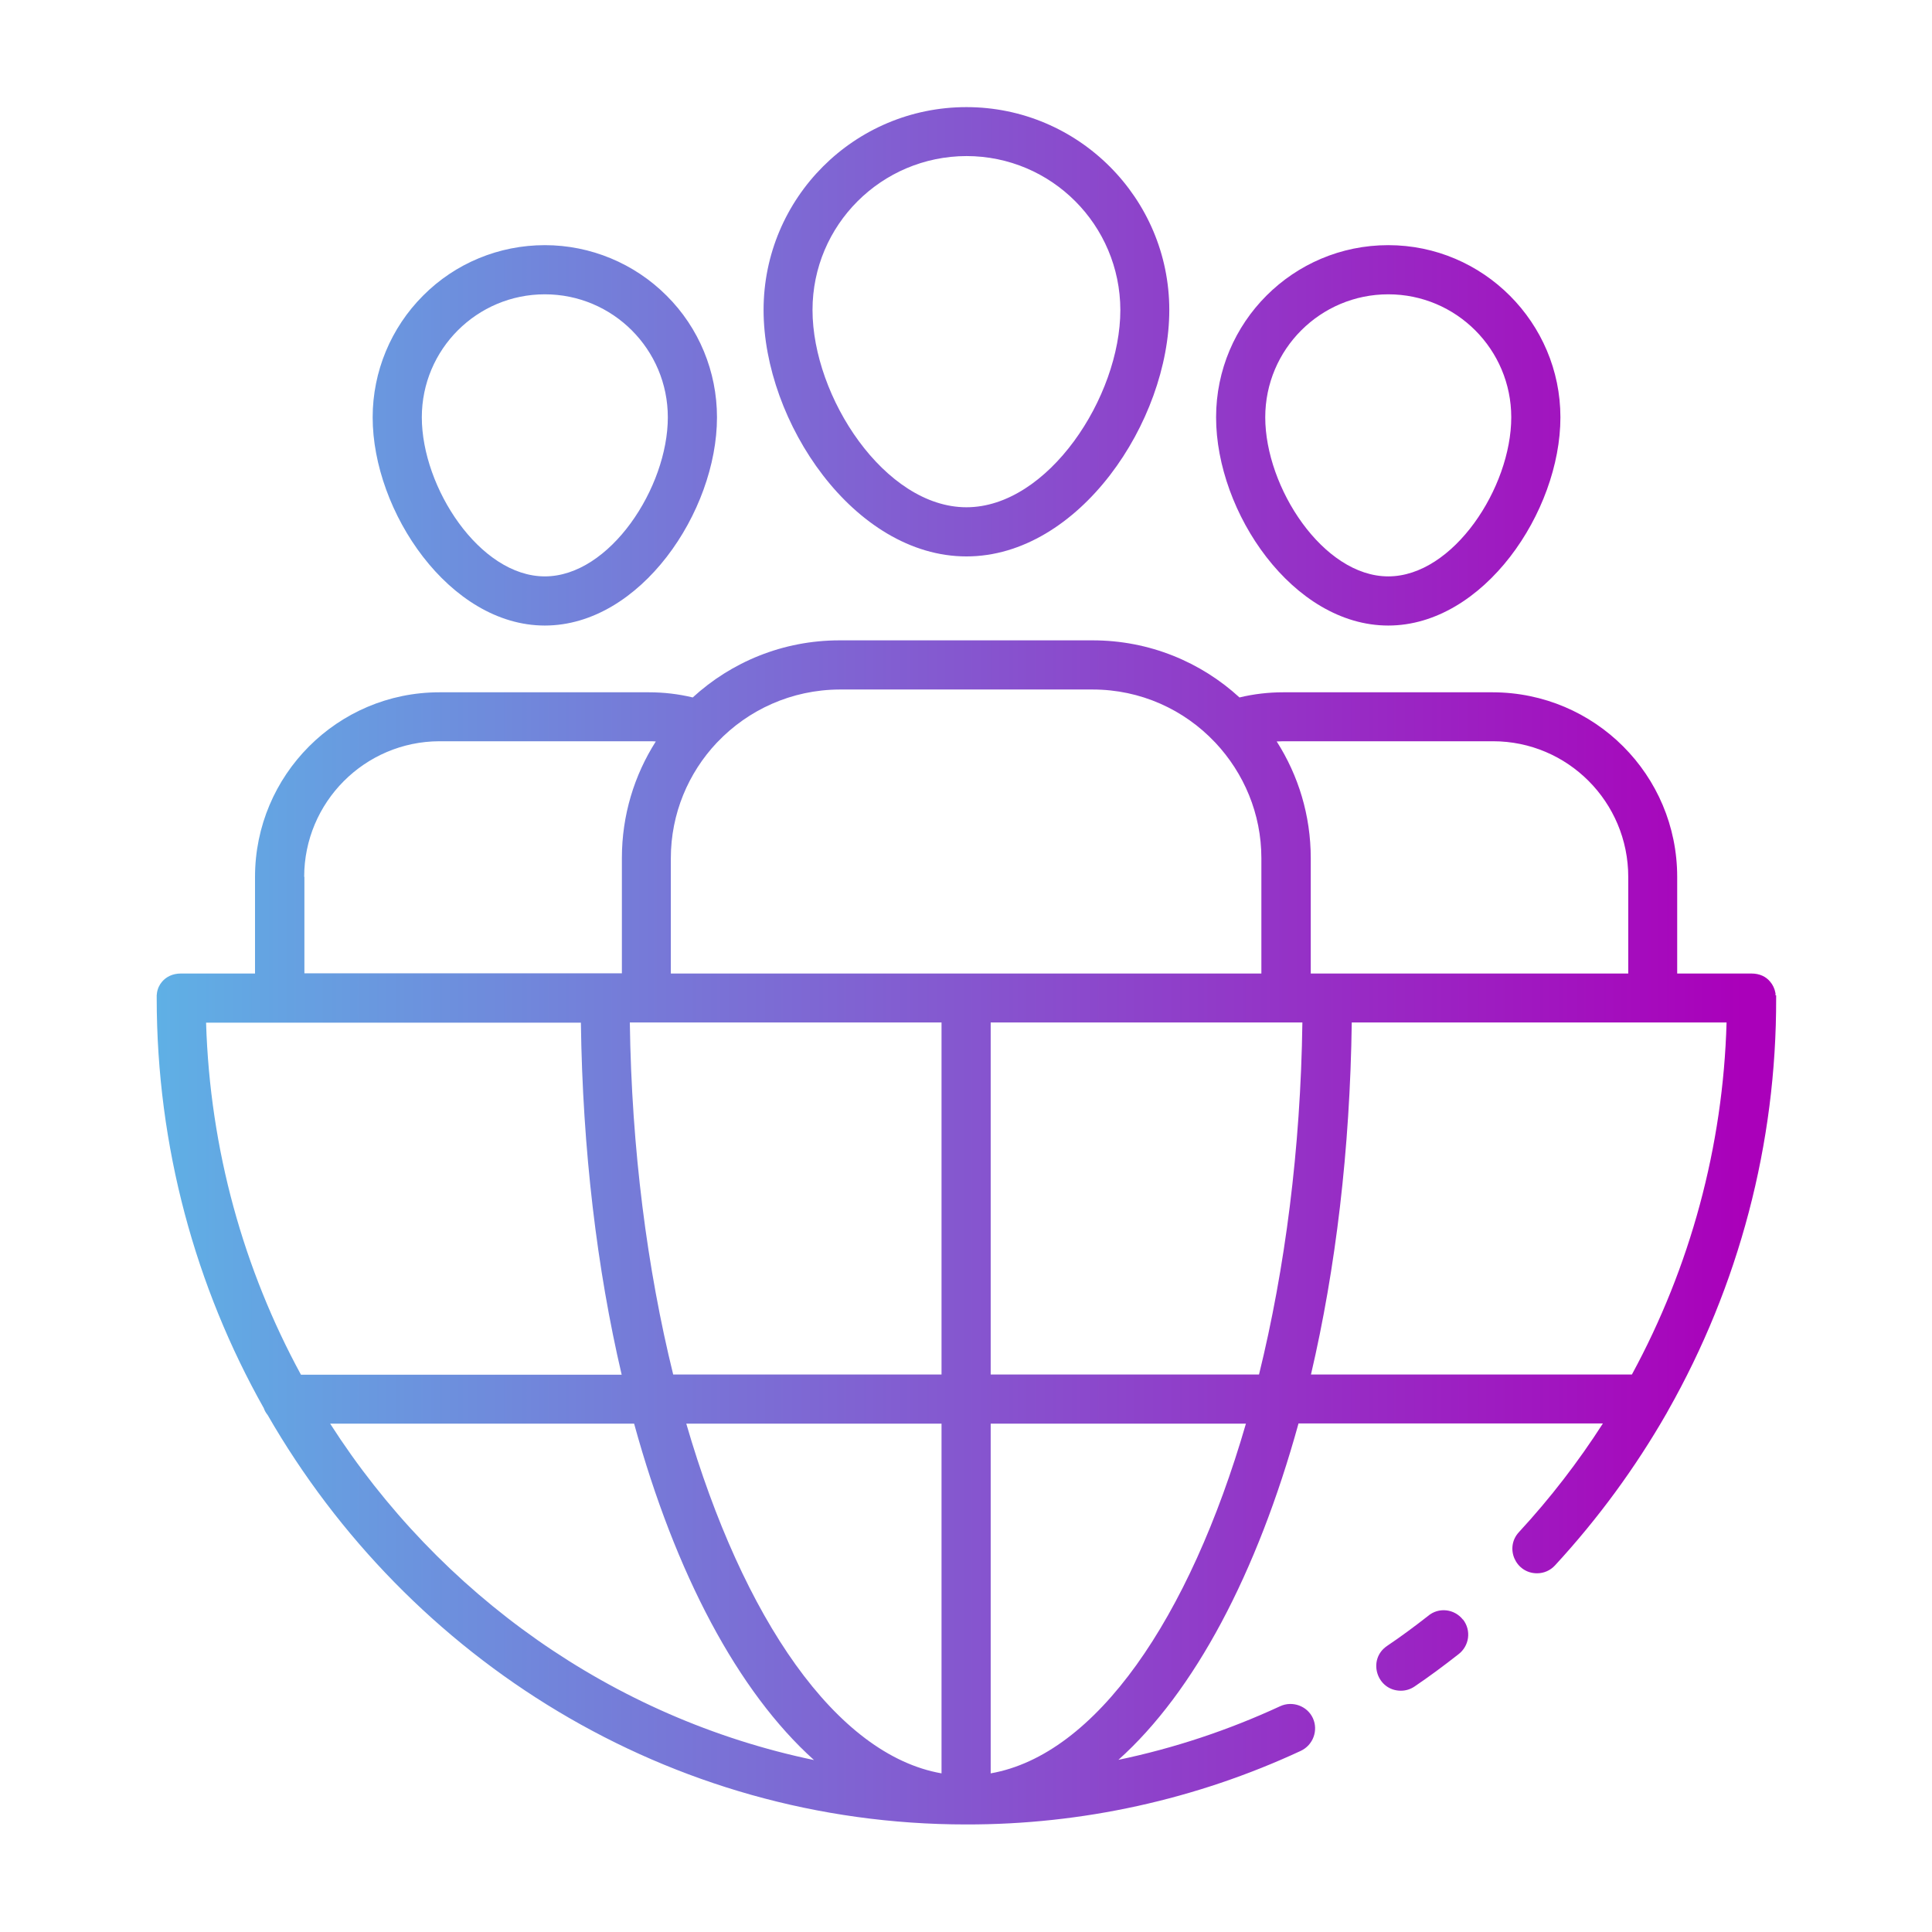
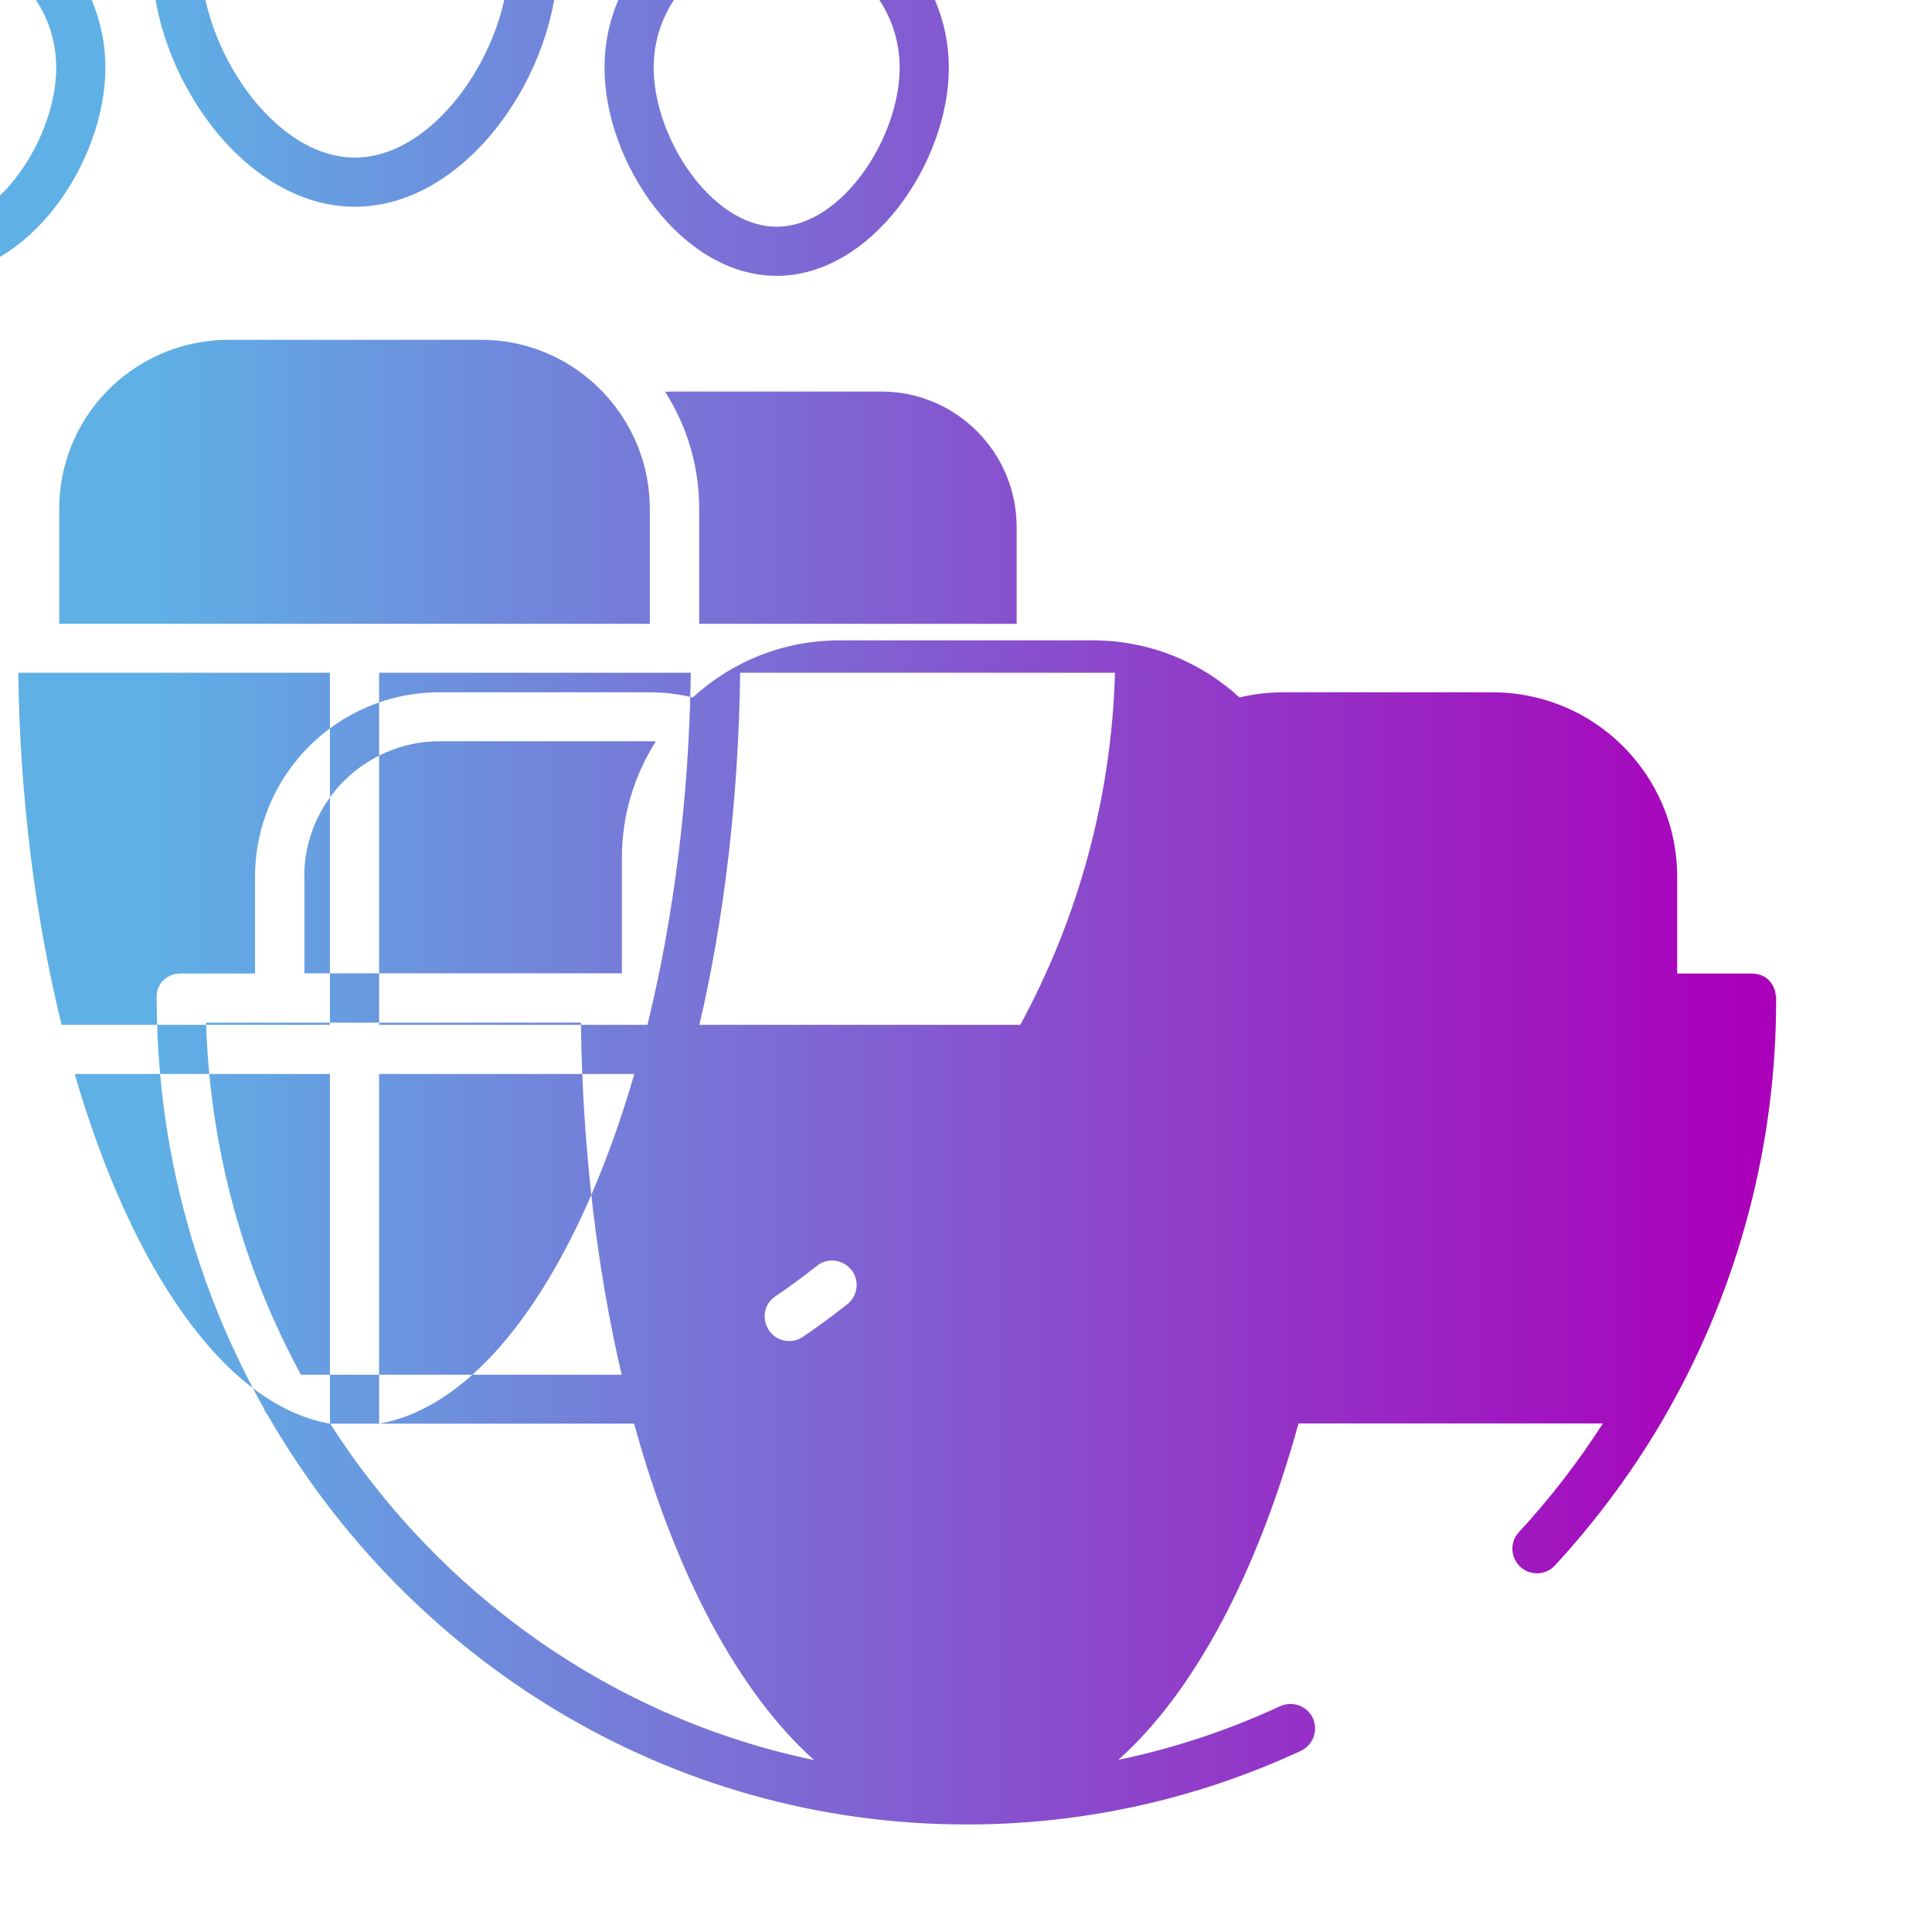
<svg xmlns="http://www.w3.org/2000/svg" id="Layer_8" viewBox="0 0 90 90">
  <defs>
    <style>.cls-1{fill:url(#New_Gradient_Swatch_6);}</style>
    <linearGradient id="New_Gradient_Swatch_6" x1="7.29" y1="45" x2="82.71" y2="45" gradientUnits="userSpaceOnUse">
      <stop offset="0" stop-color="#5fb0e5" />
      <stop offset=".98" stop-color="#aa00ba" />
    </linearGradient>
  </defs>
-   <path class="cls-1" d="m82.71,46.37s0-.05,0-.08v-.02c-.04-.22-.13-.4-.25-.54-.19-.23-.48-.38-.88-.38h-3.45v-4.5c0-4.75-3.84-8.59-8.59-8.6h-9.77c-.68,0-1.37.08-2.03.24-1.8-1.65-4.2-2.66-6.84-2.66h-11.79c-2.64,0-5.04,1.01-6.84,2.66-.66-.16-1.35-.24-2.03-.24h-9.77c-4.75,0-8.59,3.86-8.59,8.6v4.5h-3.45c-.4,0-.69.16-.88.38-.12.14-.21.32-.24.54v.02s-.01.05-.01.07c0,.04,0,.09,0,.13,0,6.95,1.82,13.48,4.99,19.11.04.12.1.22.18.32,6.56,11.4,18.69,19.07,32.54,19.07,5.38.01,10.71-1.16,15.59-3.43.57-.27.82-.95.56-1.52-.26-.57-.95-.82-1.52-.56-2.42,1.12-4.95,1.96-7.54,2.5,3.54-3.17,6.46-8.68,8.39-15.67h14.18c-1.15,1.79-2.45,3.48-3.91,5.06-.68.73-.16,1.92.84,1.92.32,0,.62-.13.84-.37,2.01-2.18,3.75-4.56,5.2-7.09.02-.03.04-.07.06-.11,3.3-5.82,5.06-12.44,5.04-19.23,0-.04,0-.09,0-.13Zm-68.54-5.52c0-3.48,2.82-6.31,6.3-6.32h9.77c.1,0,.21,0,.31.01-1,1.57-1.58,3.43-1.58,5.43v5.37h-14.79v-4.5Zm-4.57,6.79h17.46c.08,5.93.75,11.48,1.9,16.4h-14.94c-2.66-4.89-4.24-10.46-4.42-16.4Zm5.77,18.68h14.17c1.92,6.99,4.84,12.49,8.38,15.67-9.4-1.96-17.45-7.73-22.54-15.67Zm28.49,16.29c-4.9-.86-9.25-7.2-11.89-16.29h11.89v16.29Zm0-18.58h-12.5c-1.21-4.91-1.94-10.5-2.02-16.4h14.52v16.4Zm1.14-18.68h-13.75v-5.37c0-2.08.82-3.98,2.14-5.38l.03-.03c1.43-1.5,3.45-2.44,5.69-2.45h11.79c2.24,0,4.26.94,5.69,2.45l.03.03c1.32,1.41,2.14,3.3,2.14,5.38v5.37h-13.76Zm1.15,37.26v-16.29h11.89c-2.64,9.1-6.99,15.43-11.89,16.29Zm12.5-18.58h-12.5v-16.4h14.52c-.08,5.89-.81,11.48-2.02,16.4Zm.82-29.49c.1,0,.21-.01.31-.01h9.77c3.48,0,6.3,2.83,6.3,6.32v4.5h-14.79v-5.37c0-2-.58-3.86-1.58-5.43Zm16.55,29.49h-14.95c1.15-4.92,1.82-10.47,1.9-16.4h17.46c-.16,5.77-1.69,11.39-4.41,16.4Zm-7.87,11.41c.4.51.3,1.24-.22,1.63-.69.54-1.35,1.03-2.03,1.49-.19.13-.41.2-.64.2-1.13,0-1.58-1.46-.64-2.09.64-.43,1.26-.89,1.9-1.39.49-.42,1.23-.34,1.63.17Zm-23.13-49.52c5.24,0,9.45-6.28,9.45-11.48s-4.23-9.45-9.45-9.45-9.45,4.23-9.45,9.45,4.22,11.48,9.45,11.48Zm0-18.65c3.96,0,7.16,3.21,7.17,7.17,0,4.05-3.37,9.19-7.17,9.19s-7.17-5.14-7.17-9.19c0-3.96,3.21-7.16,7.17-7.17Zm19.65,21.87c4.44,0,8.02-5.3,8.02-9.7s-3.59-8.02-8.02-8.02-8.02,3.59-8.02,8.02,3.58,9.7,8.02,9.7Zm0-15.43h0c3.17,0,5.73,2.57,5.73,5.73,0,3.27-2.7,7.41-5.73,7.41s-5.73-4.14-5.73-7.41c0-3.17,2.57-5.73,5.73-5.73Zm-39.29,15.43c4.45,0,8.02-5.3,8.02-9.7,0-2.13-.84-4.17-2.35-5.67-1.5-1.5-3.54-2.35-5.67-2.35s-4.17.84-5.67,2.35c-1.5,1.5-2.35,3.54-2.35,5.67,0,4.39,3.58,9.7,8.02,9.7Zm0-15.43h0c3.17,0,5.73,2.57,5.73,5.73,0,3.27-2.7,7.41-5.73,7.41s-5.73-4.14-5.73-7.41c0-3.17,2.57-5.73,5.73-5.73Z" />
+   <path class="cls-1" d="m82.71,46.37s0-.05,0-.08v-.02c-.04-.22-.13-.4-.25-.54-.19-.23-.48-.38-.88-.38h-3.45v-4.5c0-4.75-3.84-8.59-8.59-8.6h-9.77c-.68,0-1.37.08-2.03.24-1.8-1.65-4.2-2.66-6.84-2.66h-11.79c-2.64,0-5.04,1.01-6.84,2.66-.66-.16-1.35-.24-2.03-.24h-9.77c-4.75,0-8.59,3.86-8.59,8.6v4.5h-3.45c-.4,0-.69.16-.88.38-.12.14-.21.32-.24.54v.02s-.01.05-.01.07c0,.04,0,.09,0,.13,0,6.95,1.82,13.48,4.99,19.11.04.12.1.22.18.32,6.56,11.4,18.69,19.07,32.54,19.07,5.38.01,10.71-1.16,15.59-3.43.57-.27.82-.95.56-1.52-.26-.57-.95-.82-1.52-.56-2.42,1.12-4.95,1.96-7.54,2.5,3.54-3.17,6.46-8.68,8.39-15.67h14.18c-1.15,1.79-2.45,3.48-3.91,5.06-.68.73-.16,1.92.84,1.92.32,0,.62-.13.84-.37,2.01-2.18,3.75-4.56,5.2-7.09.02-.03.04-.07.06-.11,3.3-5.82,5.06-12.44,5.04-19.23,0-.04,0-.09,0-.13Zm-68.54-5.52c0-3.48,2.82-6.31,6.3-6.32h9.77c.1,0,.21,0,.31.01-1,1.57-1.58,3.43-1.58,5.43v5.37h-14.79v-4.5Zm-4.57,6.79h17.46c.08,5.93.75,11.48,1.9,16.4h-14.94c-2.66-4.89-4.24-10.46-4.42-16.4Zm5.77,18.68h14.17c1.92,6.99,4.84,12.49,8.38,15.67-9.4-1.96-17.45-7.73-22.54-15.67Zc-4.9-.86-9.25-7.2-11.89-16.29h11.89v16.29Zm0-18.58h-12.5c-1.21-4.91-1.94-10.5-2.02-16.4h14.52v16.4Zm1.14-18.68h-13.75v-5.37c0-2.08.82-3.98,2.14-5.38l.03-.03c1.43-1.5,3.45-2.44,5.69-2.45h11.79c2.24,0,4.26.94,5.69,2.45l.03.03c1.32,1.41,2.14,3.3,2.14,5.38v5.37h-13.76Zm1.15,37.26v-16.29h11.89c-2.64,9.1-6.99,15.43-11.89,16.29Zm12.5-18.58h-12.5v-16.4h14.52c-.08,5.89-.81,11.48-2.02,16.4Zm.82-29.49c.1,0,.21-.01.31-.01h9.77c3.48,0,6.3,2.83,6.3,6.32v4.5h-14.79v-5.37c0-2-.58-3.86-1.58-5.43Zm16.55,29.49h-14.95c1.15-4.92,1.82-10.47,1.9-16.4h17.46c-.16,5.77-1.69,11.39-4.41,16.4Zm-7.87,11.41c.4.51.3,1.24-.22,1.63-.69.54-1.35,1.03-2.03,1.49-.19.13-.41.2-.64.2-1.13,0-1.58-1.46-.64-2.09.64-.43,1.26-.89,1.9-1.39.49-.42,1.23-.34,1.63.17Zm-23.13-49.52c5.24,0,9.45-6.28,9.45-11.48s-4.23-9.45-9.45-9.45-9.45,4.23-9.45,9.45,4.22,11.48,9.45,11.48Zm0-18.65c3.96,0,7.16,3.21,7.17,7.17,0,4.05-3.37,9.19-7.17,9.19s-7.17-5.14-7.17-9.19c0-3.96,3.21-7.16,7.17-7.17Zm19.65,21.87c4.44,0,8.02-5.3,8.02-9.7s-3.59-8.02-8.02-8.02-8.02,3.59-8.02,8.02,3.58,9.7,8.02,9.7Zm0-15.43h0c3.17,0,5.73,2.57,5.73,5.73,0,3.27-2.7,7.41-5.73,7.41s-5.73-4.14-5.73-7.41c0-3.17,2.57-5.73,5.73-5.73Zm-39.29,15.43c4.45,0,8.02-5.3,8.02-9.7,0-2.13-.84-4.17-2.35-5.67-1.5-1.5-3.54-2.35-5.67-2.35s-4.17.84-5.67,2.35c-1.5,1.5-2.35,3.54-2.35,5.67,0,4.39,3.58,9.7,8.02,9.7Zm0-15.43h0c3.17,0,5.73,2.57,5.73,5.73,0,3.27-2.7,7.41-5.73,7.41s-5.73-4.14-5.73-7.41c0-3.17,2.57-5.73,5.73-5.73Z" />
</svg>